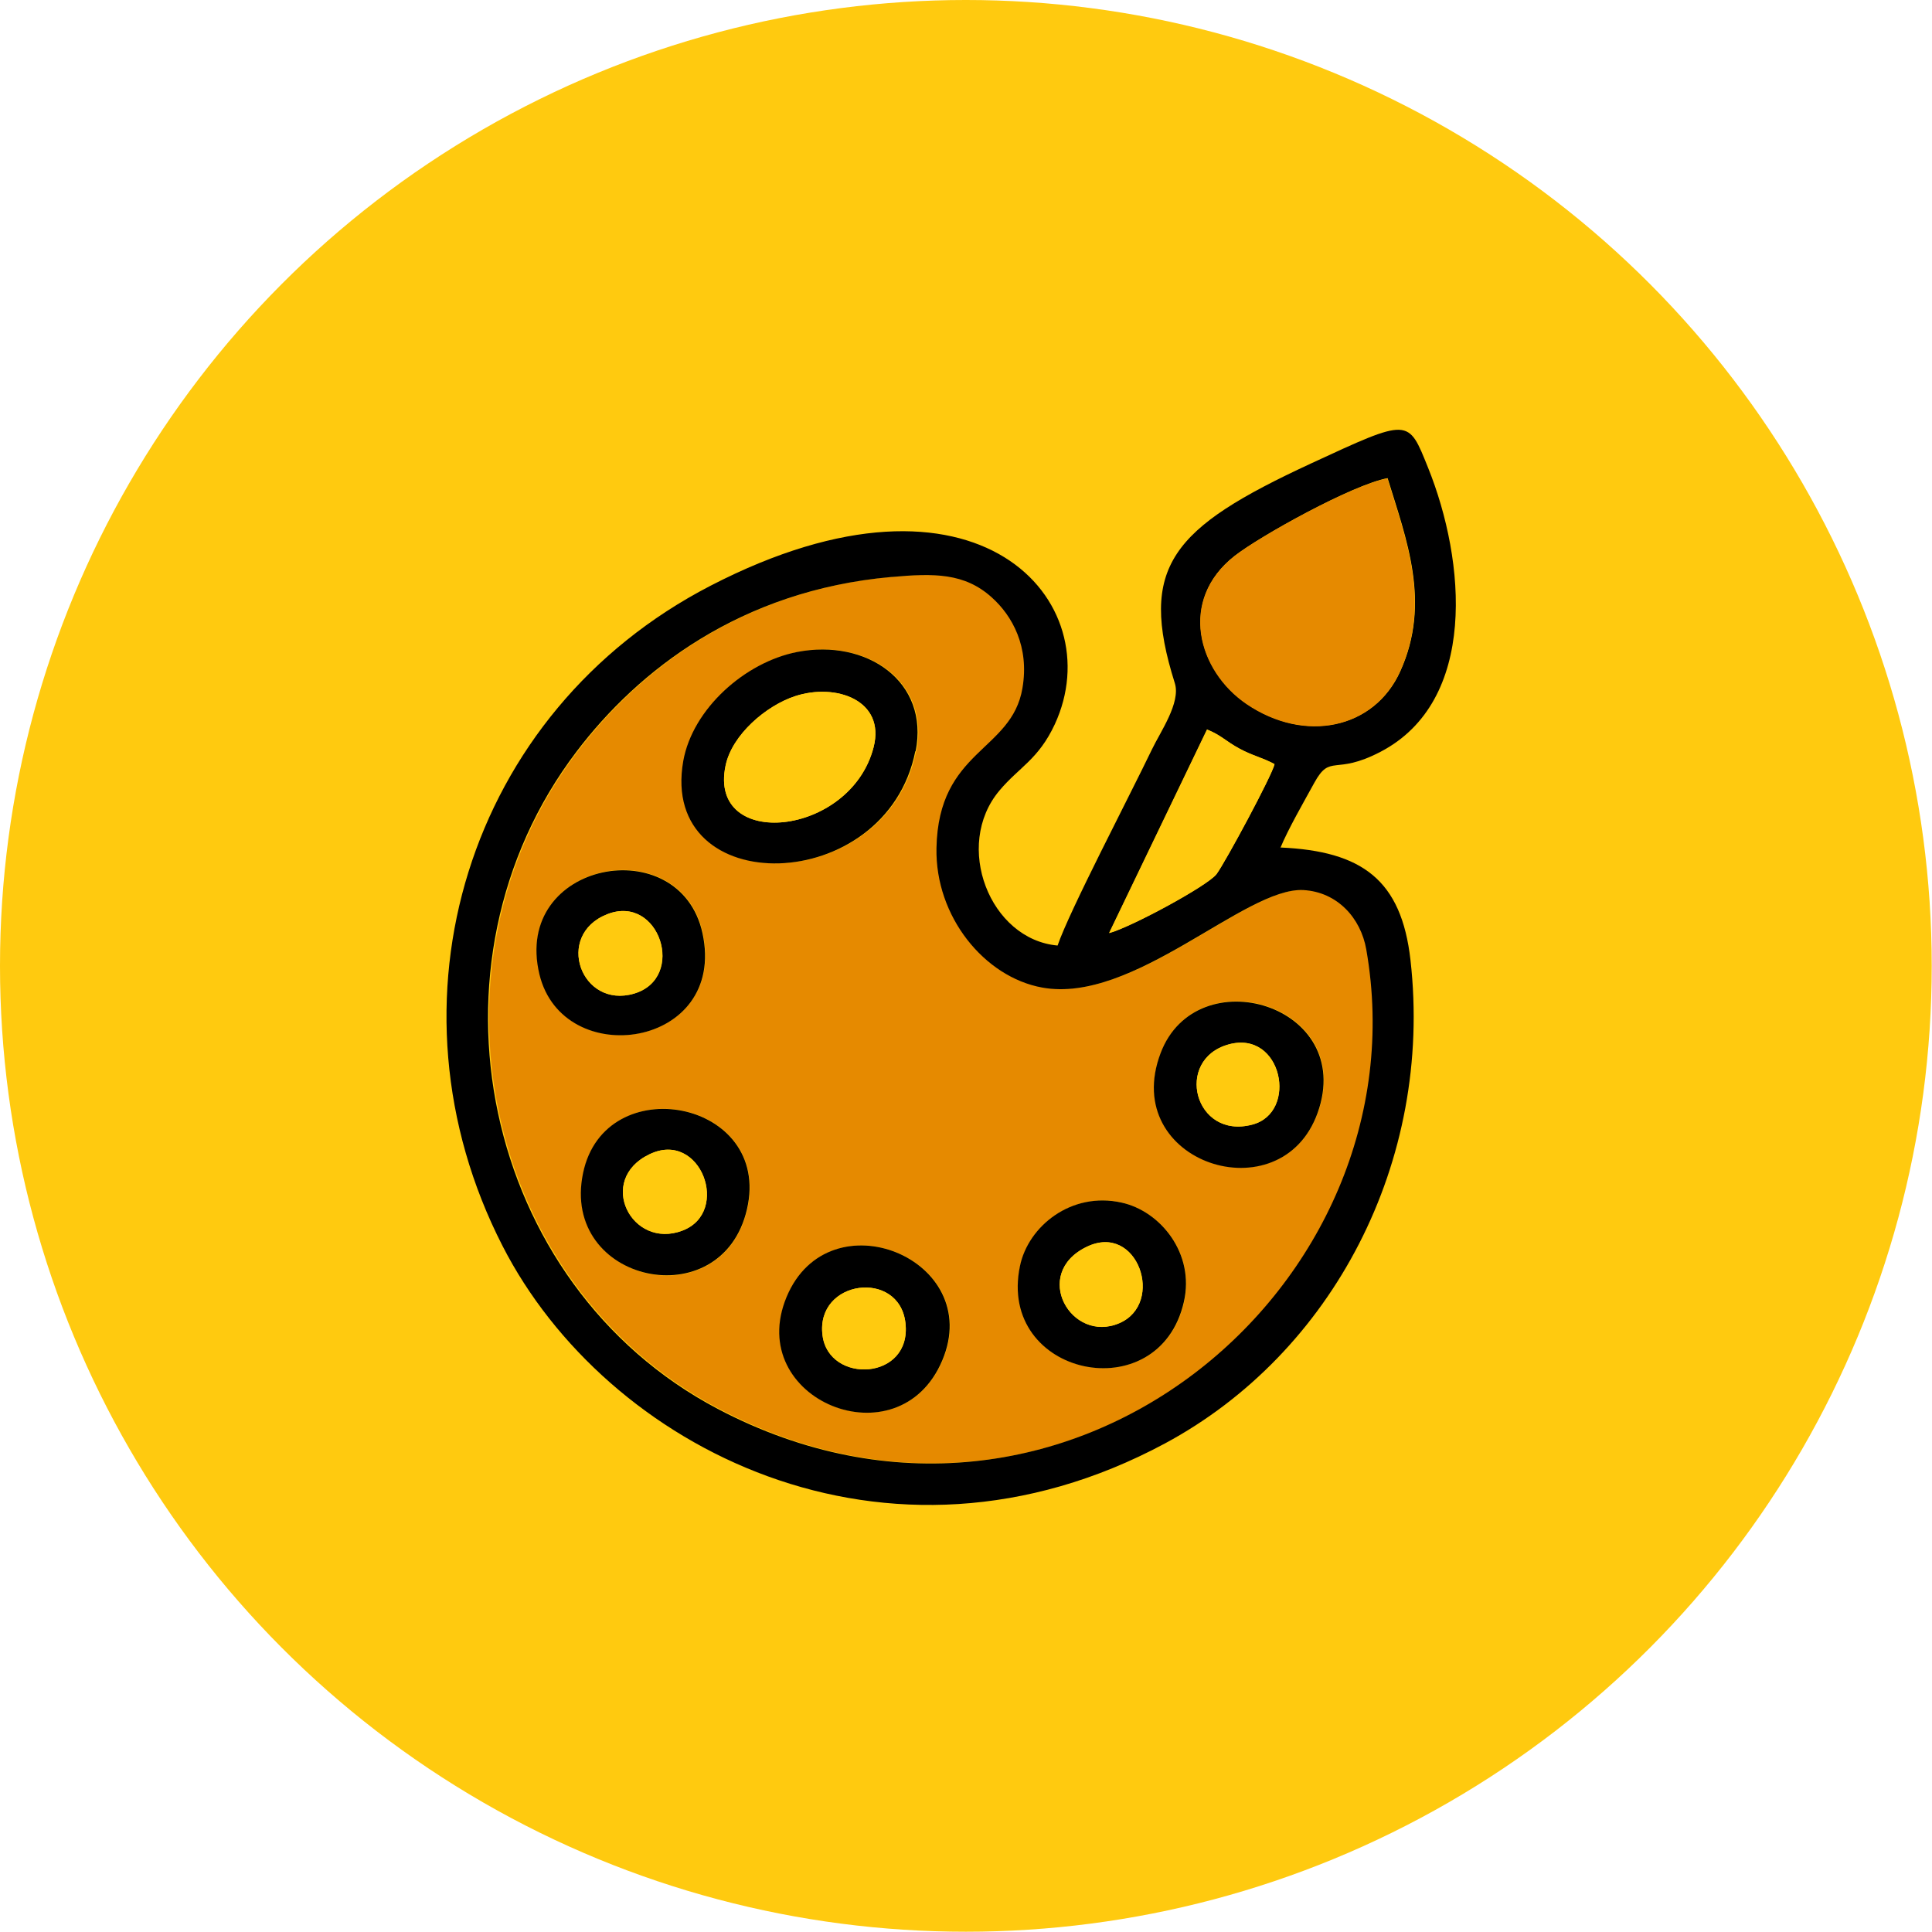
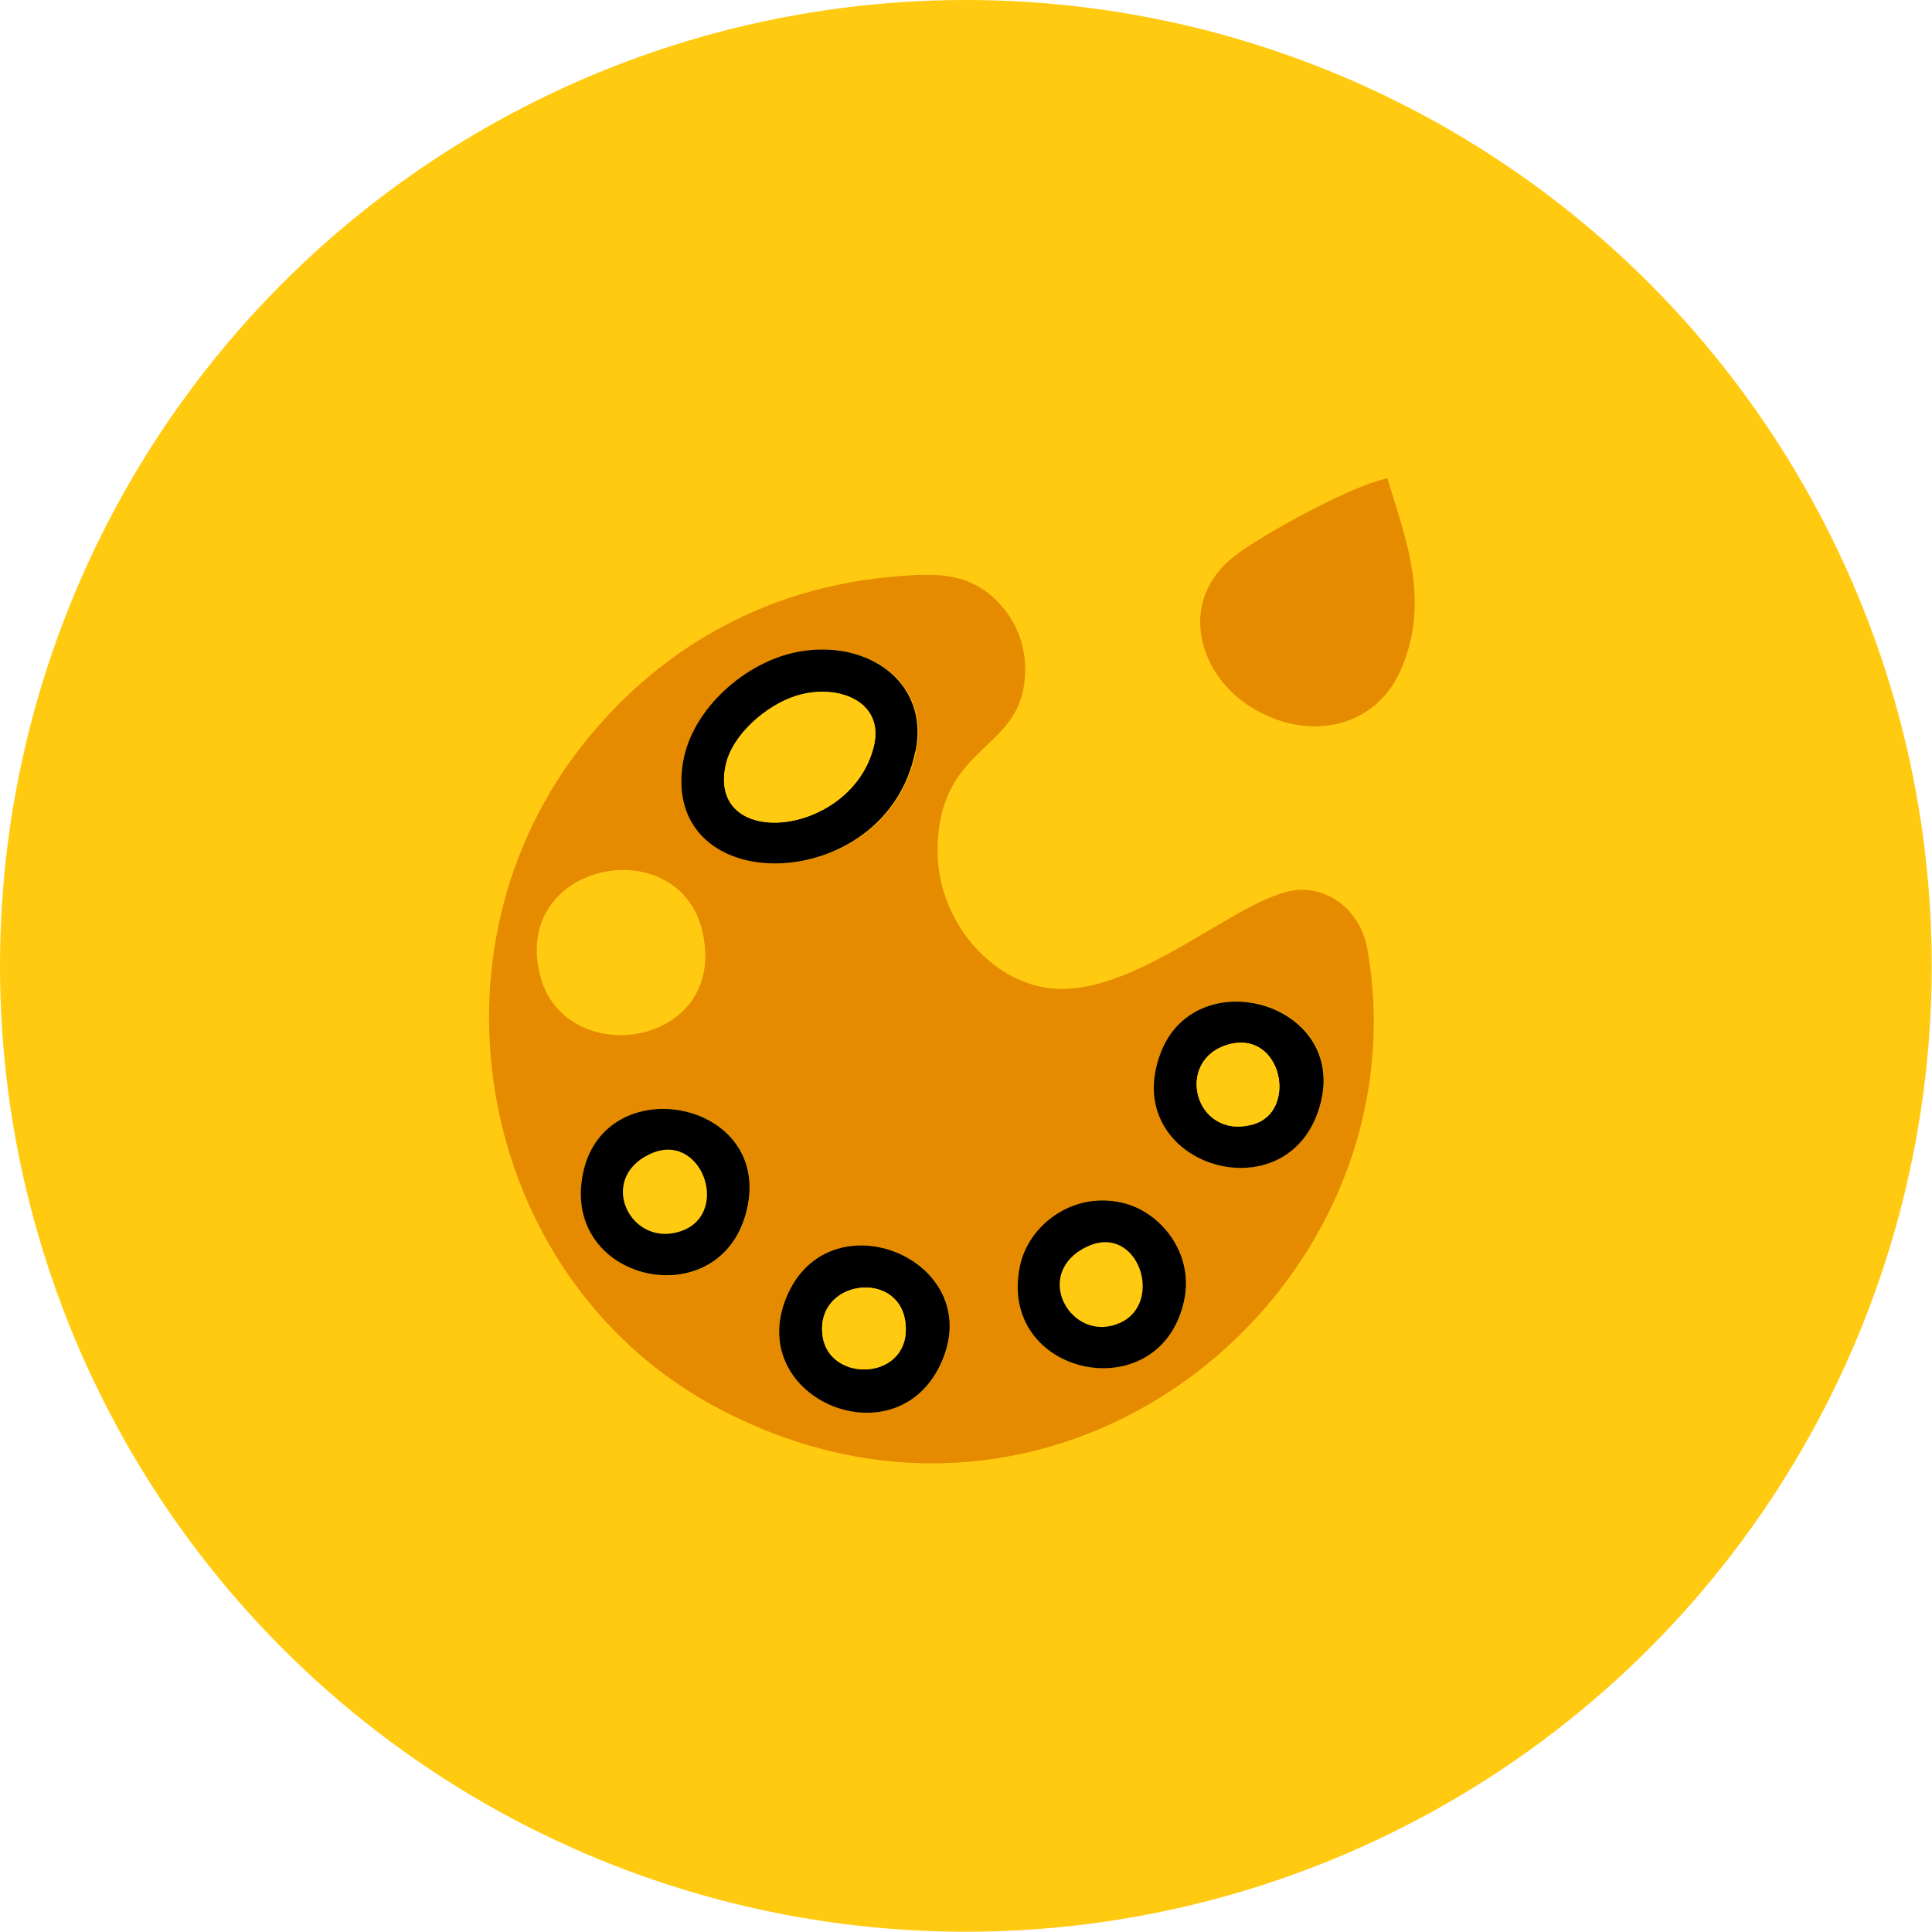
<svg xmlns="http://www.w3.org/2000/svg" xml:space="preserve" width="20.532mm" height="20.532mm" style="shape-rendering:geometricPrecision; text-rendering:geometricPrecision; image-rendering:optimizeQuality; fill-rule:evenodd; clip-rule:evenodd" viewBox="0 0 70.35 70.35">
  <defs>
    <style type="text/css">  .fil2 {fill:black} .fil1 {fill:#E68A00} .fil0 {fill:#FFCA0F}  </style>
  </defs>
  <g id="Слой_x0020_1">
    <circle class="fil0" cx="35.17" cy="35.17" r="35.17" />
    <g id="_87389589168">
      <path class="fil1" d="M34.32 49.54c-1.58,3.73 -7.22,1.43 -5.67,-2.31 1.54,-3.71 7.24,-1.39 5.67,2.31zm8.8 -2.14c-0.9,3.96 -6.81,2.72 -5.97,-1.3 0.3,-1.45 1.87,-2.72 3.7,-2.31 1.42,0.32 2.66,1.86 2.27,3.61zm-15.91 -3.37c-0.91,3.97 -6.79,2.7 -5.97,-1.31 0.79,-3.82 6.88,-2.68 5.97,1.31zm20.78 -3.52c-1.33,3.73 -7.23,1.83 -5.72,-2.17 1.31,-3.48 7.12,-1.76 5.72,2.17zm-28.34 -5.05c-0.98,-4.12 5.12,-5.25 5.94,-1.49 0.91,4.19 -5.09,5.06 -5.94,1.49zm13.71 -8.11c-1.05,5.31 -9.35,5.46 -8.45,0.36 0.34,-1.9 2.24,-3.6 4.15,-3.97 2.52,-0.49 4.81,1.07 4.31,3.62zm-0.87 -6.35c-5.48,0.49 -9.21,3.4 -11.45,6.35 -5.89,7.74 -3.47,19.41 5.13,23.94 12.62,6.66 25.77,-4.49 23.62,-16.73 -0.2,-1.14 -1.06,-2.09 -2.29,-2.16 -2.12,-0.12 -6.18,4.16 -9.51,3.55 -2.1,-0.39 -3.9,-2.59 -3.85,-5.08 0.07,-3.59 2.73,-3.52 3.13,-5.82 0.26,-1.51 -0.37,-2.64 -1.12,-3.31 -1,-0.89 -2.11,-0.88 -3.64,-0.74z" />
-       <path class="fil2" d="M43.95 26.57c0.52,0.2 0.67,0.42 1.19,0.7 0.48,0.26 0.81,0.31 1.27,0.56 -0.09,0.4 -1.78,3.55 -2.11,4 -0.31,0.42 -3.11,1.93 -3.91,2.15l3.56 -7.4zm-11.48 -5.56c1.54,-0.14 2.65,-0.15 3.64,0.74 0.75,0.67 1.38,1.8 1.12,3.31 -0.39,2.31 -3.06,2.23 -3.13,5.82 -0.05,2.5 1.75,4.7 3.85,5.08 3.33,0.61 7.39,-3.66 9.51,-3.55 1.24,0.07 2.09,1.02 2.29,2.16 2.15,12.24 -11,23.38 -23.62,16.73 -8.59,-4.53 -11.02,-16.2 -5.13,-23.94 2.24,-2.95 5.97,-5.86 11.45,-6.35zm18.06 -3.59c0.68,2.22 1.59,4.52 0.46,7.02 -0.95,2.11 -3.49,2.62 -5.59,1.19 -1.78,-1.21 -2.49,-3.78 -0.44,-5.39 0.91,-0.71 4.28,-2.59 5.57,-2.83zm-3.91 13.46c0.29,-0.7 0.84,-1.65 1.24,-2.38 0.59,-1.07 0.73,-0.25 2.4,-1.12 3.56,-1.85 3.11,-6.95 1.74,-10.35 -0.73,-1.81 -0.66,-1.82 -4.27,-0.15 -5.07,2.35 -6.29,3.75 -4.95,8 0.22,0.71 -0.53,1.77 -0.84,2.42 -0.82,1.71 -3,5.87 -3.43,7.13 -2.47,-0.22 -3.8,-3.64 -2.12,-5.64 0.72,-0.86 1.42,-1.13 2.02,-2.42 2.05,-4.44 -2.77,-10.09 -12.54,-5.04 -8.86,4.58 -12.11,15.18 -7.57,24.04 3.75,7.33 13.97,12.64 24.12,7.19 6.1,-3.28 9.77,-10.25 8.94,-17.6 -0.33,-2.92 -1.76,-3.97 -4.74,-4.1z" />
      <path class="fil1" d="M50.52 17.42c-1.29,0.24 -4.66,2.11 -5.57,2.83 -2.05,1.6 -1.34,4.18 0.44,5.39 2.11,1.43 4.64,0.92 5.59,-1.19 1.13,-2.5 0.22,-4.8 -0.46,-7.02z" />
      <path class="fil2" d="M31.81 27.21c-0.84,3.27 -6.04,3.77 -5.39,0.67 0.24,-1.13 1.48,-2.19 2.53,-2.53 1.49,-0.49 3.3,0.15 2.86,1.86zm1.53 0.15c0.51,-2.55 -1.79,-4.11 -4.31,-3.62 -1.9,0.37 -3.81,2.07 -4.15,3.97 -0.9,5.1 7.4,4.96 8.45,-0.36z" />
      <path class="fil2" d="M29.95 48.62c-0.25,-2.03 2.8,-2.41 3.02,-0.45 0.24,2.11 -2.8,2.24 -3.02,0.45zm4.36 0.92c1.57,-3.7 -4.13,-6.02 -5.67,-2.31 -1.55,3.74 4.09,6.05 5.67,2.31z" />
      <path class="fil2" d="M44.74 38.03c1.95,-0.53 2.54,2.48 0.86,2.92 -2.11,0.56 -2.85,-2.37 -0.86,-2.92zm3.24 2.49c1.4,-3.93 -4.41,-5.65 -5.72,-2.17 -1.51,4 4.39,5.9 5.72,2.17z" />
      <path class="fil2" d="M23.65 42.03c1.87,-0.9 2.97,2.11 1.2,2.78 -1.85,0.7 -3.15,-1.85 -1.2,-2.78zm3.55 2c0.92,-3.98 -5.18,-5.13 -5.97,-1.31 -0.83,4 5.06,5.27 5.97,1.31z" />
      <path class="fil2" d="M39.57 45.4c1.86,-0.9 2.86,2.06 1.19,2.78 -1.75,0.76 -3.22,-1.8 -1.19,-2.78zm3.54 2c0.4,-1.75 -0.85,-3.3 -2.27,-3.61 -1.83,-0.41 -3.4,0.86 -3.7,2.31 -0.84,4.02 5.07,5.27 5.97,1.3z" />
-       <path class="fil2" d="M22.11 33.29c1.9,-0.75 2.9,2.32 0.98,2.89 -1.93,0.57 -2.91,-2.13 -0.98,-2.89zm-2.47 2.18c0.85,3.56 6.85,2.7 5.94,-1.49 -0.82,-3.76 -6.92,-2.63 -5.94,1.49z" />
      <path class="fil0" d="M31.81 27.21c0.44,-1.71 -1.37,-2.35 -2.86,-1.86 -1.05,0.35 -2.3,1.4 -2.53,2.53 -0.65,3.1 4.55,2.6 5.39,-0.67z" />
      <path class="fil0" d="M40.39 33.97c0.8,-0.21 3.6,-1.73 3.91,-2.15 0.33,-0.45 2.03,-3.6 2.11,-4 -0.47,-0.25 -0.79,-0.3 -1.27,-0.56 -0.52,-0.28 -0.67,-0.49 -1.19,-0.7l-3.56 7.4z" />
      <path class="fil0" d="M22.11 33.29c-1.93,0.76 -0.95,3.46 0.98,2.89 1.91,-0.57 0.92,-3.64 -0.98,-2.89z" />
-       <path class="fil0" d="M23.65 42.03c-1.95,0.94 -0.65,3.49 1.2,2.78 1.77,-0.67 0.66,-3.68 -1.2,-2.78z" />
      <path class="fil0" d="M44.74 38.03c-2,0.55 -1.25,3.48 0.86,2.92 1.69,-0.44 1.09,-3.46 -0.86,-2.92z" />
-       <path class="fil0" d="M39.57 45.4c-2.03,0.98 -0.56,3.53 1.19,2.78 1.67,-0.72 0.67,-3.68 -1.19,-2.78z" />
      <path class="fil0" d="M29.95 48.62c0.22,1.79 3.27,1.66 3.02,-0.45 -0.23,-1.96 -3.28,-1.58 -3.02,0.45z" />
    </g>
  </g>
</svg>